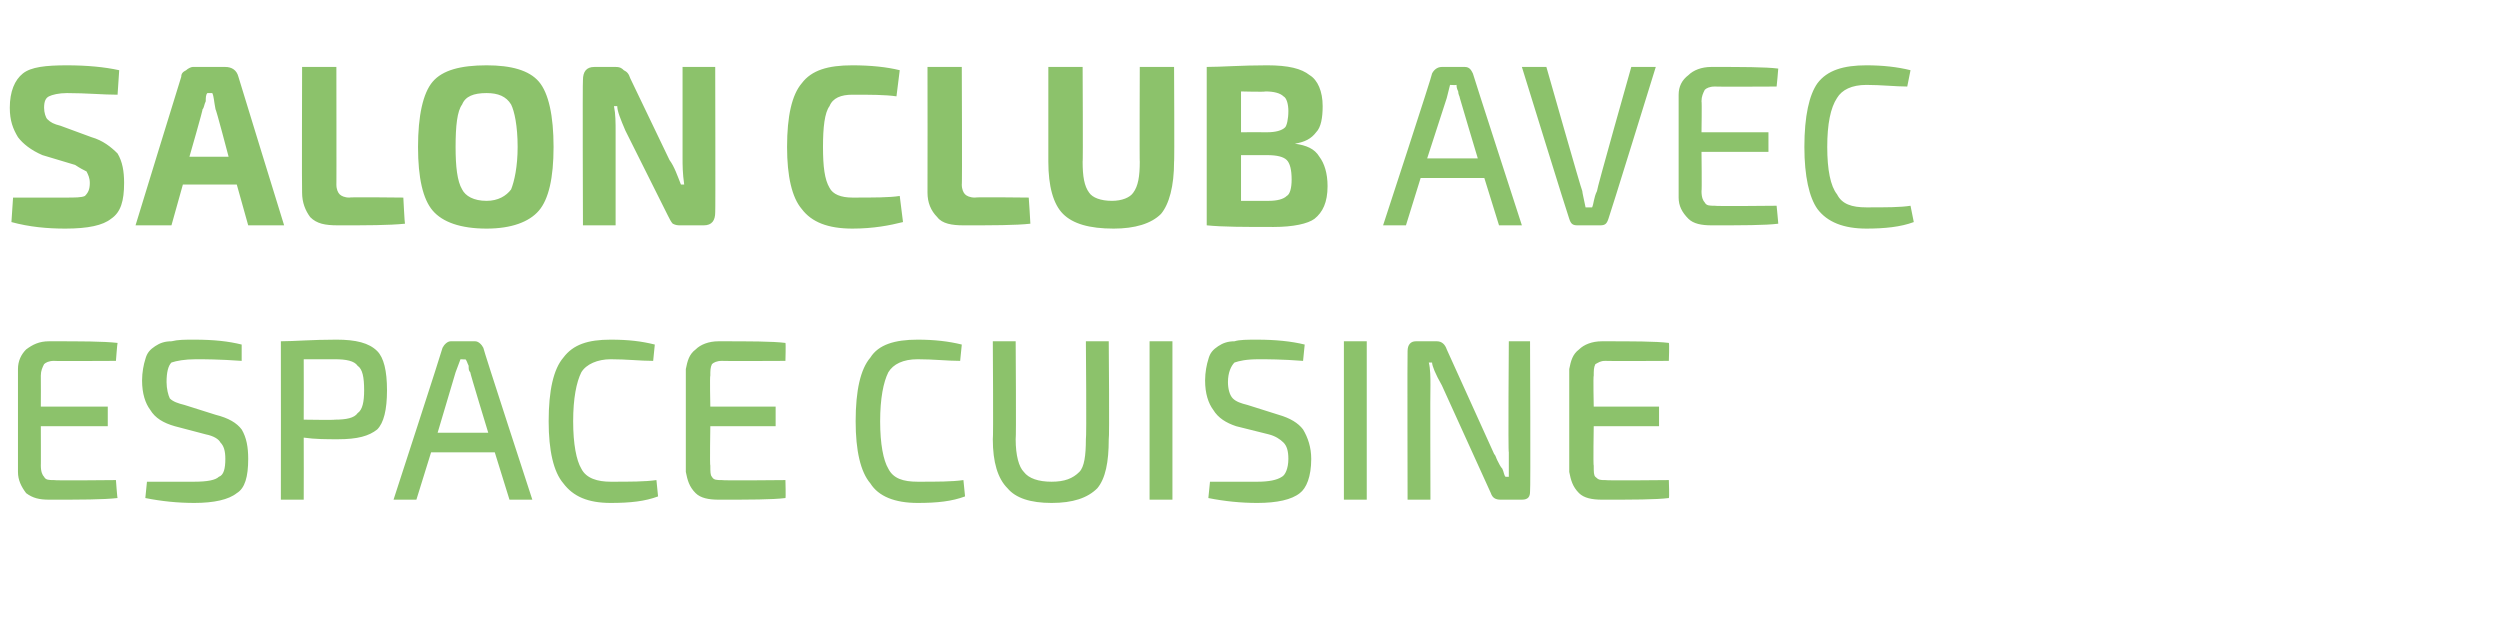
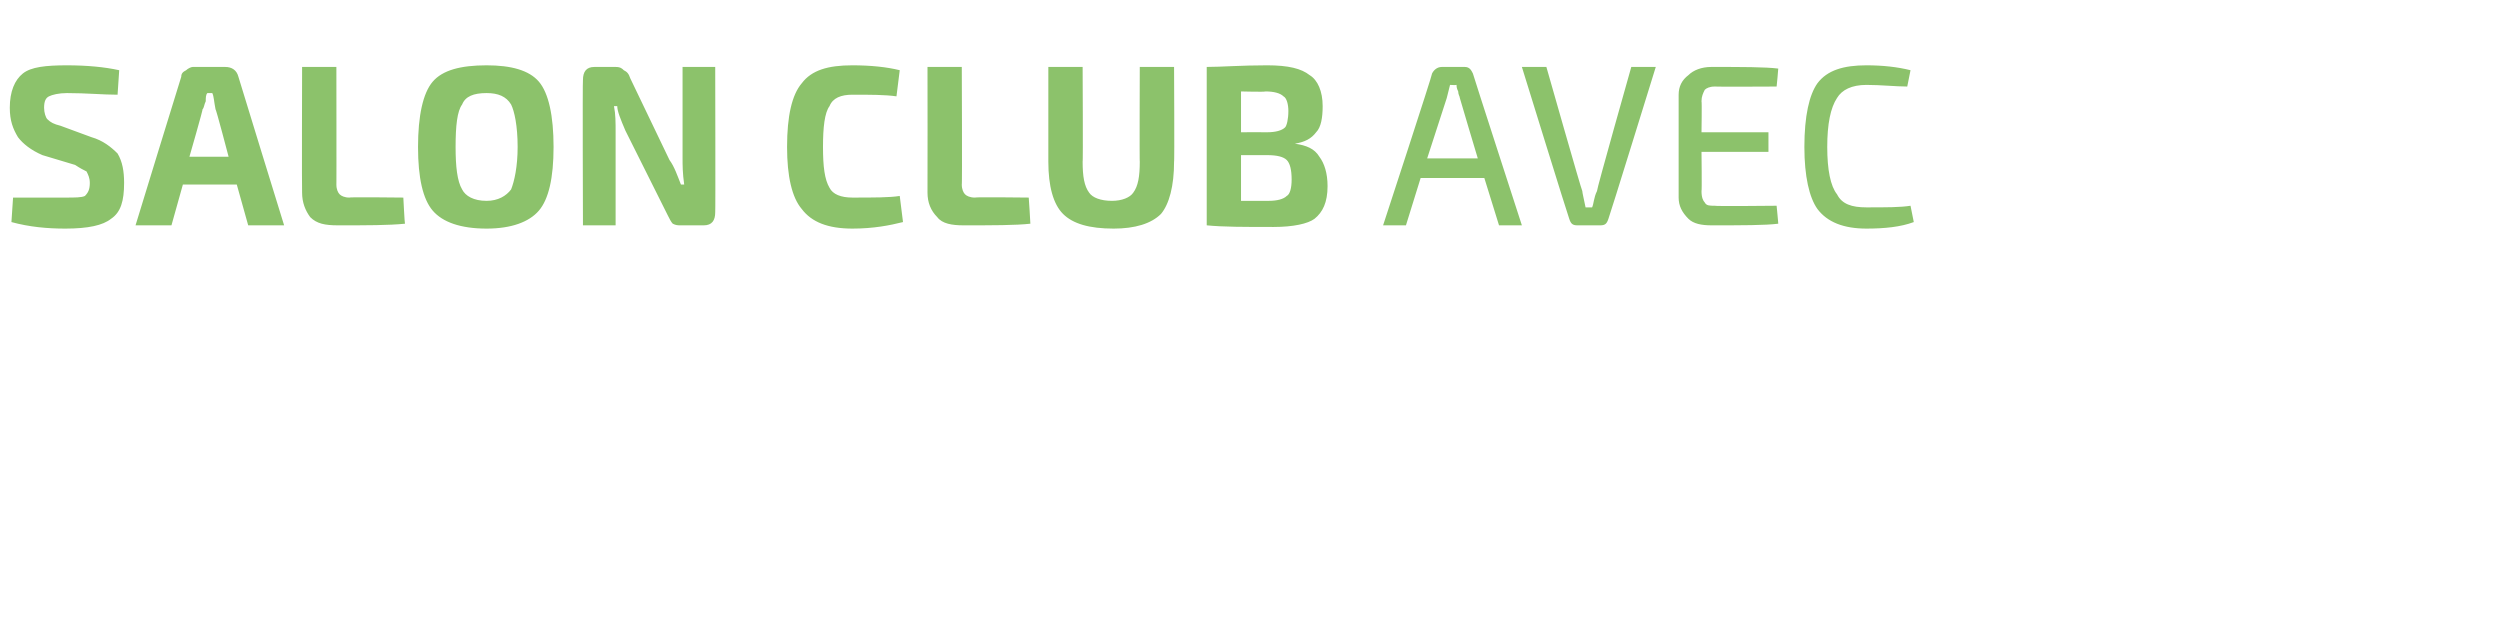
<svg xmlns="http://www.w3.org/2000/svg" version="1.1" width="153.1px" height="38.8px" viewBox="0 -4 153.1 38.8" style="top:-4px">
  <desc>salon club avec Espace cuisine</desc>
  <defs />
  <g id="Polygon6287">
-     <path d="m7.1 25.4c0 0 .08 1.12.1 1.1c-.9.1-2.2.1-4.2.1c-.6 0-1-.1-1.4-.4c-.3-.4-.5-.8-.5-1.3c0 0 0-6.3 0-6.3c0-.5.2-.9.5-1.2c.4-.3.8-.5 1.4-.5c2 0 3.3 0 4.2.1c-.02.02-.1 1.1-.1 1.1c0 0-3.82.02-3.8 0c-.3 0-.5.1-.6.2c-.1.2-.2.4-.2.7c.01.01 0 1.9 0 1.9l4.1 0l0 1.2l-4.1 0c0 0 .01 2.44 0 2.4c0 .4.1.6.2.7c.1.2.3.2.6.2c-.02.04 3.8 0 3.8 0zm5.5-2.8c0 0-1.9-.5-1.9-.5c-.7-.2-1.2-.5-1.5-1c-.3-.4-.5-1-.5-1.8c0-.5.1-1 .2-1.3c.1-.4.3-.6.6-.8c.3-.2.6-.3 1-.3c.4-.1.8-.1 1.4-.1c1.2 0 2.1.1 2.9.3c0 0 0 1 0 1c-1.4-.1-2.3-.1-2.8-.1c-.7 0-1.2.1-1.5.2c-.2.2-.3.6-.3 1.2c0 .4.1.8.2 1c.2.2.5.3.9.4c0 0 1.9.6 1.9.6c.8.2 1.3.5 1.6.9c.3.5.4 1.1.4 1.8c0 1.1-.2 1.8-.7 2.1c-.5.4-1.4.6-2.6.6c-1 0-2-.1-3-.3c0 0 .1-1 .1-1c1.4 0 2.4 0 2.9 0c.8 0 1.3-.1 1.5-.3c.3-.1.4-.5.4-1.1c0-.5-.1-.8-.3-1c-.1-.2-.4-.4-.9-.5zm4.6 4c0 0 .01-9.66 0-9.7c.8 0 1.9-.1 3.4-.1c1.2 0 2 .2 2.5.7c.4.4.6 1.2.6 2.4c0 1.2-.2 2-.6 2.4c-.5.4-1.2.6-2.4.6c-.7 0-1.4 0-2.1-.1c.01.01 0 3.8 0 3.8l-1.4 0zm1.4-4.9c0 0 1.94.03 1.9 0c.7 0 1.2-.1 1.4-.4c.3-.2.4-.7.4-1.4c0-.8-.1-1.3-.4-1.5c-.2-.3-.7-.4-1.4-.4c-.9 0-1.5 0-1.9 0c.01.03 0 3.7 0 3.7zm11.7 2l-3.9 0l-.9 2.9l-1.4 0c0 0 3.02-9.28 3-9.3c.1-.2.3-.4.5-.4c0 0 1.5 0 1.5 0c.2 0 .4.2.5.4c-.03.02 3 9.3 3 9.3l-1.4 0l-.9-2.9zm-.4-1.2c0 0-1.13-3.7-1.1-3.7c-.1-.1-.1-.2-.1-.4c-.1-.2-.1-.3-.2-.4c.03.02-.3 0-.3 0l-.3.8l-1.1 3.7l3.1 0zm7.5 3c1.2 0 2.1 0 2.8-.1c0 0 .1 1 .1 1c-.8.3-1.7.4-2.9.4c-1.4 0-2.3-.4-2.9-1.2c-.6-.7-.9-2-.9-3.8c0-1.9.3-3.2.9-3.9c.6-.8 1.5-1.1 2.9-1.1c1.1 0 1.9.1 2.7.3c0 0-.1 1-.1 1c-.8 0-1.6-.1-2.6-.1c-.8 0-1.5.3-1.8.8c-.3.6-.5 1.6-.5 3c0 1.4.2 2.4.5 2.9c.3.6 1 .8 1.8.8c0 0 0 0 0 0zm10.7-.1c0 0 .03 1.12 0 1.1c-.8.1-2.2.1-4.1.1c-.6 0-1.1-.1-1.4-.4c-.4-.4-.5-.8-.6-1.3c0 0 0-6.3 0-6.3c.1-.5.2-.9.6-1.2c.3-.3.8-.5 1.4-.5c1.9 0 3.3 0 4.1.1c.03.02 0 1.1 0 1.1c0 0-3.87.02-3.9 0c-.3 0-.5.1-.6.2c-.1.2-.1.4-.1.7c-.04.01 0 1.9 0 1.9l4 0l0 1.2l-4 0c0 0-.04 2.44 0 2.4c0 .4 0 .6.1.7c.1.2.3.2.6.2c.03.04 3.9 0 3.9 0zm8.1.1c1.2 0 2.1 0 2.8-.1c0 0 .1 1 .1 1c-.8.3-1.7.4-2.9.4c-1.4 0-2.4-.4-2.9-1.2c-.6-.7-.9-2-.9-3.8c0-1.9.3-3.2.9-3.9c.5-.8 1.5-1.1 2.9-1.1c1 0 1.9.1 2.7.3c0 0-.1 1-.1 1c-.8 0-1.6-.1-2.6-.1c-.9 0-1.5.3-1.8.8c-.3.6-.5 1.6-.5 3c0 1.4.2 2.4.5 2.9c.3.6.9.8 1.8.8c0 0 0 0 0 0zm11.7-8.6c0 0 .05 5.98 0 6c0 1.4-.2 2.4-.7 3c-.6.6-1.5.9-2.8.9c-1.3 0-2.2-.3-2.7-.9c-.6-.6-.9-1.6-.9-3c.04-.02 0-6 0-6l1.4 0c0 0 .04 5.98 0 6c0 1 .2 1.7.5 2c.3.4.9.6 1.7.6c.8 0 1.3-.2 1.7-.6c.3-.3.4-1 .4-2c.05-.02 0-6 0-6l1.4 0zm3.9 9.7l-1.4 0l0-9.7l1.4 0l0 9.7zm5.9-4c0 0-2-.5-2-.5c-.6-.2-1.1-.5-1.4-1c-.3-.4-.5-1-.5-1.8c0-.5.1-1 .2-1.3c.1-.4.3-.6.6-.8c.3-.2.6-.3 1-.3c.3-.1.8-.1 1.4-.1c1.1 0 2.1.1 2.9.3c0 0-.1 1-.1 1c-1.3-.1-2.2-.1-2.7-.1c-.8 0-1.2.1-1.5.2c-.2.2-.4.6-.4 1.2c0 .4.1.8.3 1c.2.2.5.3.9.4c0 0 1.9.6 1.9.6c.7.2 1.2.5 1.5.9c.3.5.5 1.1.5 1.8c0 1.1-.3 1.8-.7 2.1c-.5.4-1.4.6-2.6.6c-1 0-2-.1-3-.3c0 0 .1-1 .1-1c1.4 0 2.4 0 2.9 0c.7 0 1.2-.1 1.5-.3c.2-.1.4-.5.4-1.1c0-.5-.1-.8-.3-1c-.2-.2-.5-.4-.9-.5zm6 4l-1.4 0l0-9.7l1.4 0l0 9.7zm10-9.7c0 0 .04 9.15 0 9.2c0 .3-.1.5-.5.5c0 0-1.3 0-1.3 0c-.3 0-.5-.1-.6-.4c0 0-3-6.6-3-6.6c-.4-.7-.6-1.2-.6-1.4c0 0-.2 0-.2 0c.1.4.1.9.1 1.4c-.02-.01 0 7 0 7l-1.4 0c0 0-.02-9.11 0-9.1c0-.4.2-.6.5-.6c0 0 1.3 0 1.3 0c.3 0 .5.2.6.5c0 0 2.9 6.4 2.9 6.4c.1.1.1.2.2.4c.1.2.2.4.3.5c.1.2.1.4.2.5c0 0 .2 0 .2 0c0-.5 0-1 0-1.5c-.05.03 0-6.8 0-6.8l1.3 0zm8.5 8.5c0 0 .04 1.12 0 1.1c-.8.1-2.2.1-4.1.1c-.6 0-1.1-.1-1.4-.4c-.4-.4-.5-.8-.6-1.3c0 0 0-6.3 0-6.3c.1-.5.2-.9.6-1.2c.3-.3.8-.5 1.4-.5c1.9 0 3.3 0 4.1.1c.04.02 0 1.1 0 1.1c0 0-3.87.02-3.9 0c-.3 0-.4.1-.6.2c-.1.2-.1.4-.1.7c-.04.01 0 1.9 0 1.9l4 0l0 1.2l-4 0c0 0-.04 2.44 0 2.4c0 .4 0 .6.1.7c.2.2.3.2.6.2c.03.04 3.9 0 3.9 0z" stroke="none" fill="#8cc26b" />
-   </g>
+     </g>
  <g id="Polygon6286">
    <path d="m4.6 6.1c0 0-2-.6-2-.6c-.7-.3-1.2-.7-1.5-1.1c-.3-.5-.5-1-.5-1.8c0-1 .3-1.7.8-2.1c.5-.4 1.4-.5 2.7-.5c1.2 0 2.3.1 3.2.3c0 0-.1 1.5-.1 1.5c-.9 0-1.9-.1-3.1-.1c-.5 0-.9.1-1.1.2c-.2.1-.3.3-.3.7c0 .3.1.6.2.7c.2.2.4.3.8.4c0 0 1.9.7 1.9.7c.7.2 1.2.6 1.6 1c.3.5.4 1.1.4 1.8c0 1.1-.2 1.8-.8 2.2c-.5.4-1.4.6-2.8.6c-1.1 0-2.2-.1-3.3-.4c0 0 .1-1.5.1-1.5c2 0 3.1 0 3.2 0c.6 0 1 0 1.2-.1c.2-.2.3-.4.3-.8c0-.3-.1-.5-.2-.7c-.2-.1-.4-.2-.7-.4zm9.9 1.2l-3.3 0l-.7 2.5l-2.2 0c0 0 2.79-9.1 2.8-9.1c0-.2.1-.3.3-.4c.1-.1.3-.2.4-.2c0 0 2 0 2 0c.4 0 .7.2.8.6c-.01 0 2.8 9.1 2.8 9.1l-2.2 0l-.7-2.5zm-.5-1.7c0 0-.77-2.94-.8-2.9c-.1-.5-.1-.8-.2-1c0 0-.3 0-.3 0c-.1.1-.1.3-.1.5c-.1.2-.1.4-.2.5c.05-.04-.8 2.9-.8 2.9l2.4 0zm6.6-5.5c0 0 .01 7.25 0 7.2c0 .3.1.5.2.6c.1.1.3.2.6.2c-.04-.04 3.3 0 3.3 0c0 0 .08 1.59.1 1.6c-1 .1-2.3.1-4.1.1c-.8 0-1.3-.1-1.7-.5c-.3-.4-.5-.9-.5-1.5c-.02-.02 0-7.7 0-7.7l2.1 0zm5.9.9c.6-.7 1.7-1 3.3-1c1.5 0 2.6.3 3.2 1c.6.7.9 2.1.9 4c0 1.9-.3 3.2-.9 3.9c-.6.7-1.7 1.1-3.2 1.1c-1.6 0-2.7-.4-3.3-1.1c-.6-.7-.9-2-.9-3.9c0-1.9.3-3.3.9-4zm4.8 1.4c-.3-.5-.8-.7-1.5-.7c-.8 0-1.3.2-1.5.7c-.3.4-.4 1.3-.4 2.6c0 1.2.1 2.1.4 2.6c.2.4.7.7 1.5.7c.7 0 1.2-.3 1.5-.7c.2-.5.4-1.4.4-2.6c0-1.3-.2-2.2-.4-2.6zm12.5-2.3c0 0 .02 8.93 0 8.9c0 .5-.2.8-.7.8c0 0-1.4 0-1.4 0c-.2 0-.3 0-.5-.1c-.1-.1-.2-.3-.3-.5c0 0-2.6-5.2-2.6-5.2c-.3-.7-.5-1.2-.5-1.5c0 0-.2 0-.2 0c.1.5.1 1 .1 1.6c0-.04 0 5.7 0 5.7l-2 0c0 0-.03-8.89 0-8.9c0-.5.2-.8.7-.8c0 0 1.3 0 1.3 0c.3 0 .4.1.5.2c.2.1.3.2.4.5c0 0 2.4 5 2.4 5c.3.4.5 1 .7 1.5c0 0 .2 0 .2 0c-.1-.7-.1-1.2-.1-1.6c0 0 0-5.6 0-5.6l2 0zm8.4 8c1.3 0 2.3 0 2.9-.1c0 0 .2 1.6.2 1.6c-.8.2-1.8.4-3.1.4c-1.5 0-2.5-.4-3.1-1.2c-.6-.7-.9-2-.9-3.8c0-1.9.3-3.2.9-3.9c.6-.8 1.6-1.1 3.1-1.1c1.1 0 2.1.1 2.9.3c0 0-.2 1.6-.2 1.6c-.7-.1-1.6-.1-2.7-.1c-.7 0-1.2.2-1.4.7c-.3.4-.4 1.3-.4 2.5c0 1.2.1 2 .4 2.5c.2.4.7.6 1.4.6c0 0 0 0 0 0zm6.7-8c0 0 .03 7.25 0 7.2c0 .3.1.5.2.6c.1.1.3.2.6.2c-.01-.04 3.3 0 3.3 0c0 0 .11 1.59.1 1.6c-.9.1-2.3.1-4.1.1c-.7 0-1.3-.1-1.6-.5c-.4-.4-.6-.9-.6-1.5c.01-.02 0-7.7 0-7.7l2.1 0zm13 0c0 0 .03 5.85 0 5.8c0 1.5-.3 2.6-.8 3.2c-.6.6-1.6.9-2.9.9c-1.5 0-2.5-.3-3.1-.9c-.6-.6-.9-1.7-.9-3.2c0 .05 0-5.8 0-5.8l2.1 0c0 0 .03 5.85 0 5.8c0 .9.1 1.5.4 1.9c.2.3.7.5 1.4.5c.6 0 1.1-.2 1.3-.5c.3-.4.4-1 .4-1.9c-.02.05 0-5.8 0-5.8l2.1 0zm7.4 4.7c0 0 0 0 0 0c.7.1 1.2.3 1.5.8c.3.4.5 1 .5 1.8c0 1-.3 1.6-.8 2c-.4.3-1.3.5-2.5.5c-1.8 0-3.1 0-4.1-.1c0 0 0-9.7 0-9.7c.9 0 2.1-.1 3.7-.1c1.3 0 2.1.2 2.6.6c.5.3.8 1 .8 1.9c0 .7-.1 1.3-.4 1.6c-.3.4-.7.6-1.3.7zm-3.3-.7c0 0 1.58-.01 1.6 0c.5 0 .9-.1 1.1-.3c.1-.1.2-.5.2-1c0-.4-.1-.8-.3-.9c-.2-.2-.6-.3-1.1-.3c-.03.04-1.5 0-1.5 0l0 2.5zm0 4.2c0 0 1.65 0 1.7 0c.5 0 .9-.1 1.1-.3c.2-.1.3-.5.3-1c0-.6-.1-1-.3-1.2c-.2-.2-.6-.3-1.2-.3c0 0-1.6 0-1.6 0l0 2.8zm14.9-1.4l-3.9 0l-.9 2.9l-1.4 0c0 0 3.04-9.28 3-9.3c.1-.2.3-.4.6-.4c0 0 1.4 0 1.4 0c.3 0 .4.2.5.4c-.01.02 3 9.3 3 9.3l-1.4 0l-.9-2.9zm-.4-1.2c0 0-1.11-3.7-1.1-3.7c0-.1-.1-.2-.1-.4c-.1-.2-.1-.3-.1-.4c-.05.02-.4 0-.4 0l-.2.8l-1.2 3.7l3.1 0zm10.9-5.6c0 0-2.88 9.31-2.9 9.3c-.1.3-.2.4-.5.4c0 0-1.4 0-1.4 0c-.3 0-.4-.1-.5-.4c-.02.01-2.9-9.3-2.9-9.3l1.5 0c0 0 2.15 7.56 2.2 7.6c0 .1.1.5.2 1c0 0 .4 0 .4 0c.1-.2.1-.6.3-1c-.04-.04 2.1-7.6 2.1-7.6l1.5 0zm7.4 8.5c0 0 .11 1.12.1 1.1c-.8.1-2.2.1-4.1.1c-.6 0-1.1-.1-1.4-.4c-.4-.4-.6-.8-.6-1.3c0 0 0-6.3 0-6.3c0-.5.2-.9.6-1.2c.3-.3.8-.5 1.4-.5c1.9 0 3.3 0 4.1.1c.01.02-.1 1.1-.1 1.1c0 0-3.8.02-3.8 0c-.3 0-.5.1-.6.2c-.1.2-.2.4-.2.7c.03.01 0 1.9 0 1.9l4.1 0l0 1.2l-4.1 0c0 0 .03 2.44 0 2.4c0 .4.1.6.2.7c.1.2.3.2.6.2c0 .04 3.8 0 3.8 0zm5.5.1c1.2 0 2.1 0 2.7-.1c0 0 .2 1 .2 1c-.8.3-1.8.4-2.9.4c-1.4 0-2.4-.4-3-1.2c-.5-.7-.8-2-.8-3.8c0-1.9.3-3.2.8-3.9c.6-.8 1.6-1.1 3-1.1c1 0 1.9.1 2.7.3c0 0-.2 1-.2 1c-.7 0-1.6-.1-2.5-.1c-.9 0-1.5.3-1.8.8c-.4.6-.6 1.6-.6 3c0 1.4.2 2.4.6 2.9c.3.6.9.8 1.8.8c0 0 0 0 0 0z" stroke="none" fill="#8cc26b" />
  </g>
</svg>